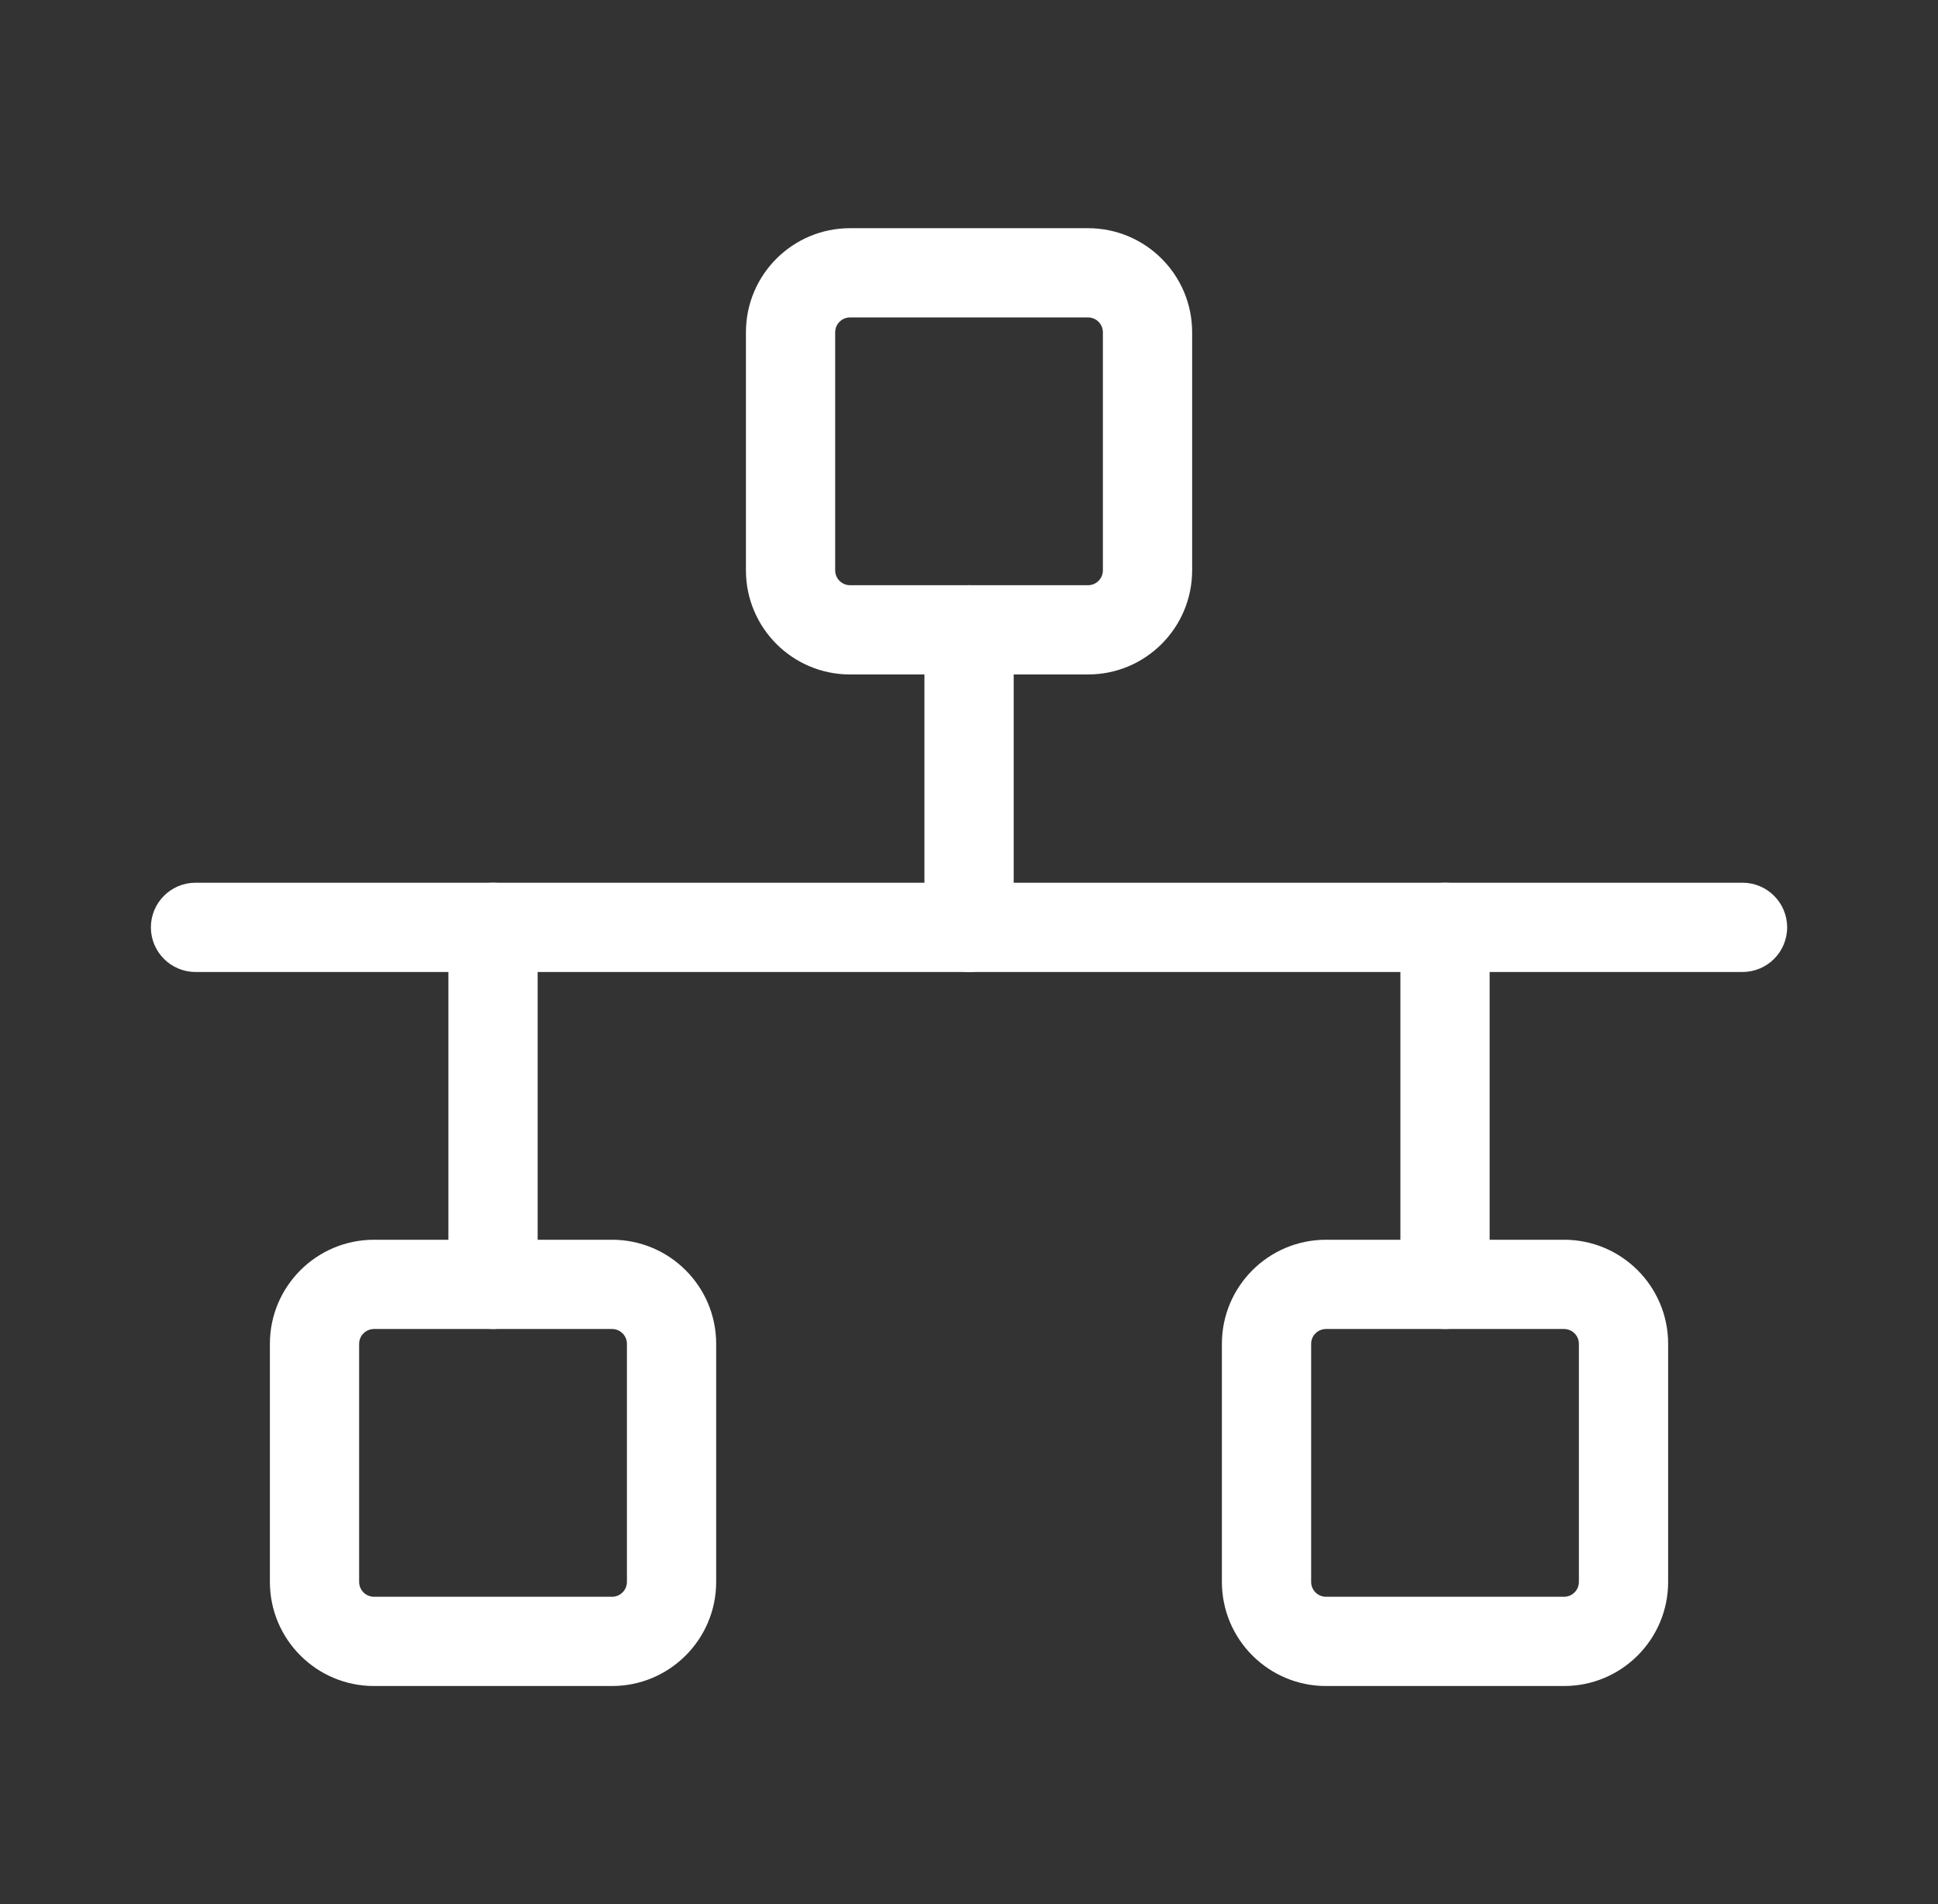
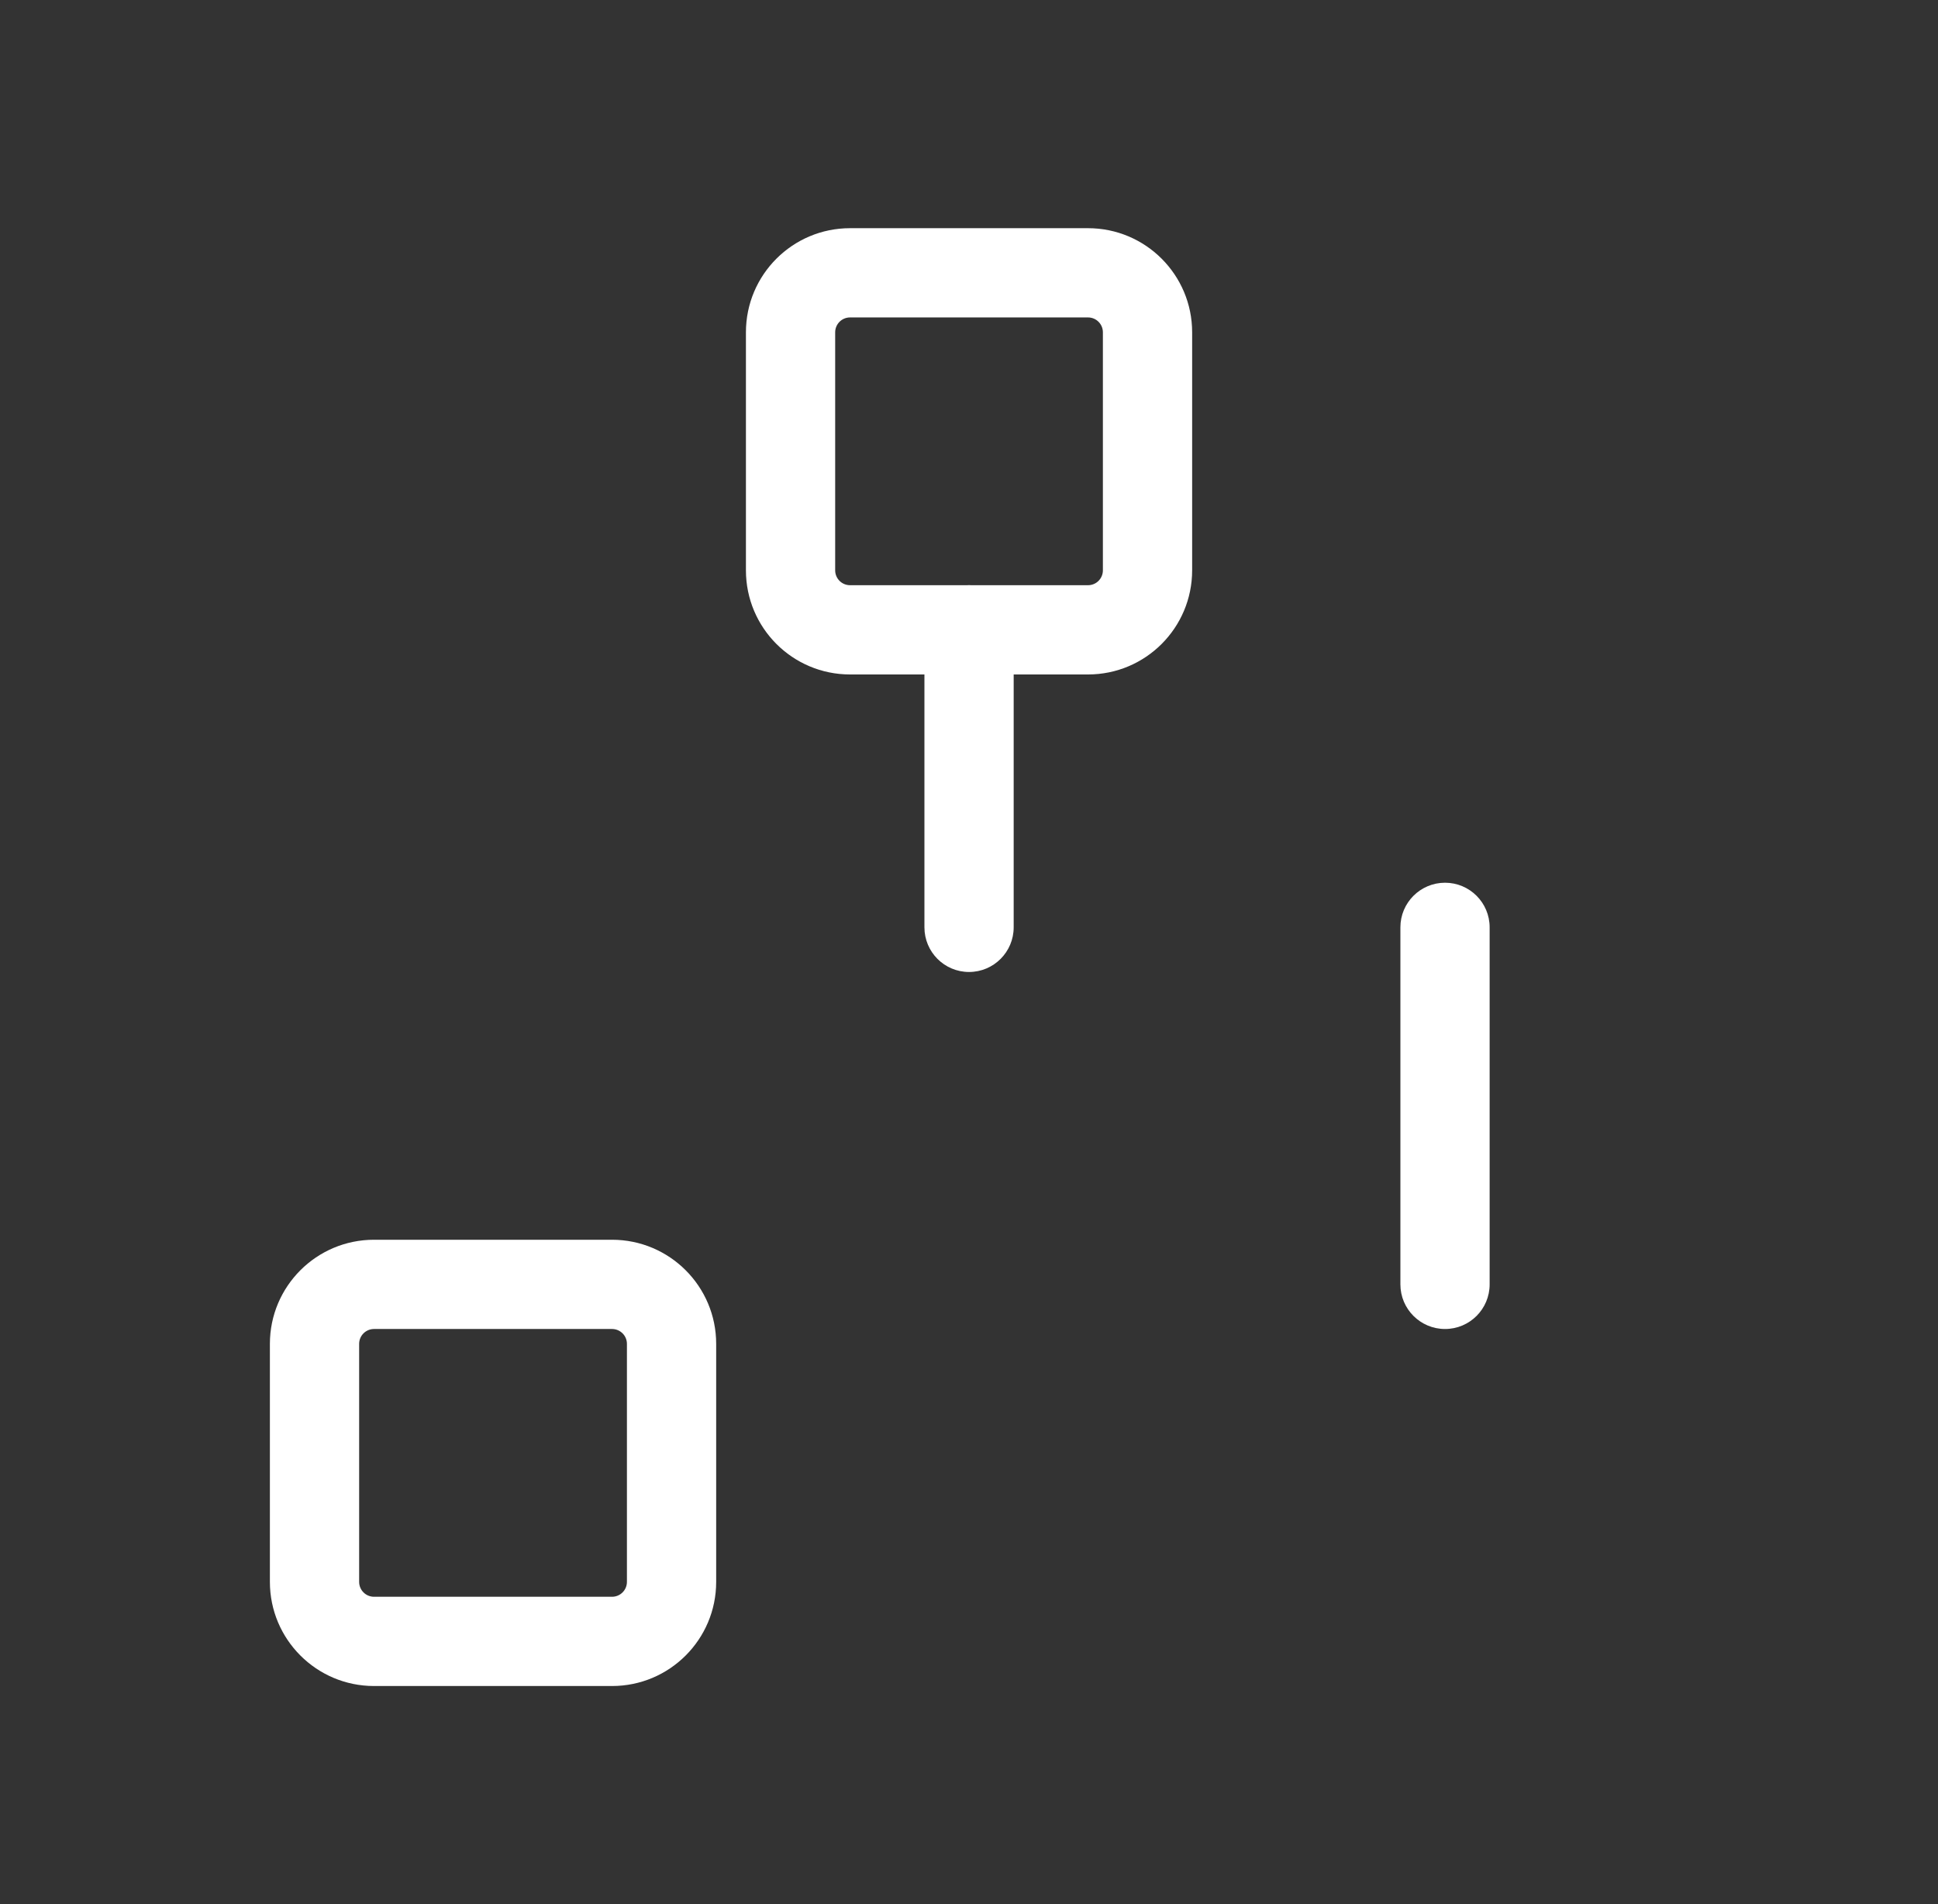
<svg xmlns="http://www.w3.org/2000/svg" width="57" height="56" viewBox="0 0 57 56" fill="none">
  <rect x="0" y="0" width="57" height="56" fill="#333333" stroke="none" />
-   <path fill-rule="evenodd" clip-rule="evenodd" d="M25.001 9.336C24.759 9.336 24.564 9.532 24.564 9.773V16.773C24.564 17.015 24.759 17.211 25.001 17.211H32.001C32.243 17.211 32.438 17.015 32.438 16.773V9.773C32.438 9.532 32.243 9.336 32.001 9.336H25.001ZM21.939 9.773C21.939 8.082 23.31 6.711 25.001 6.711H32.001C33.692 6.711 35.063 8.082 35.063 9.773V16.773C35.063 18.465 33.692 19.836 32.001 19.836H25.001C23.31 19.836 21.939 18.465 21.939 16.773V9.773Z" fill="#ffffff" />
+   <path fill-rule="evenodd" clip-rule="evenodd" d="M25.001 9.336C24.759 9.336 24.564 9.532 24.564 9.773V16.773C24.564 17.015 24.759 17.211 25.001 17.211H32.001C32.243 17.211 32.438 17.015 32.438 16.773V9.773C32.438 9.532 32.243 9.336 32.001 9.336H25.001M21.939 9.773C21.939 8.082 23.31 6.711 25.001 6.711H32.001C33.692 6.711 35.063 8.082 35.063 9.773V16.773C35.063 18.465 33.692 19.836 32.001 19.836H25.001C23.31 19.836 21.939 18.465 21.939 16.773V9.773Z" fill="#ffffff" />
  <path fill-rule="evenodd" clip-rule="evenodd" d="M11.001 39.086C10.759 39.086 10.563 39.282 10.563 39.523V46.523C10.563 46.765 10.759 46.961 11.001 46.961H18.001C18.243 46.961 18.439 46.765 18.439 46.523V39.523C18.439 39.282 18.243 39.086 18.001 39.086H11.001ZM7.938 39.523C7.938 37.832 9.31 36.461 11.001 36.461H18.001C19.692 36.461 21.064 37.832 21.064 39.523V46.523C21.064 48.215 19.692 49.586 18.001 49.586H11.001C9.31 49.586 7.938 48.215 7.938 46.523V39.523Z" fill="#ffffff" />
-   <path fill-rule="evenodd" clip-rule="evenodd" d="M39.001 39.086C38.759 39.086 38.563 39.282 38.563 39.523V46.523C38.563 46.765 38.759 46.961 39.001 46.961H46.001C46.243 46.961 46.438 46.765 46.438 46.523V39.523C46.438 39.282 46.243 39.086 46.001 39.086H39.001ZM35.938 39.523C35.938 37.832 37.31 36.461 39.001 36.461H46.001C47.692 36.461 49.063 37.832 49.063 39.523V46.523C49.063 48.215 47.692 49.586 46.001 49.586H39.001C37.31 49.586 35.938 48.215 35.938 46.523V39.523Z" fill="#ffffff" />
  <path fill-rule="evenodd" clip-rule="evenodd" d="M28.501 17.211C29.226 17.211 29.814 17.799 29.814 18.523V27.273C29.814 27.998 29.226 28.586 28.501 28.586C27.776 28.586 27.189 27.998 27.189 27.273V18.523C27.189 17.799 27.776 17.211 28.501 17.211Z" fill="#ffffff" />
  <path fill-rule="evenodd" clip-rule="evenodd" d="M42.501 25.961C43.226 25.961 43.813 26.549 43.813 27.273V37.773C43.813 38.498 43.226 39.086 42.501 39.086C41.776 39.086 41.188 38.498 41.188 37.773V27.273C41.188 26.549 41.776 25.961 42.501 25.961Z" fill="#ffffff" />
-   <path fill-rule="evenodd" clip-rule="evenodd" d="M14.501 25.961C15.226 25.961 15.813 26.549 15.813 27.273V37.773C15.813 38.498 15.226 39.086 14.501 39.086C13.776 39.086 13.188 38.498 13.188 37.773V27.273C13.188 26.549 13.776 25.961 14.501 25.961Z" fill="#ffffff" />
-   <path fill-rule="evenodd" clip-rule="evenodd" d="M4.438 27.273C4.438 26.549 5.026 25.961 5.751 25.961H51.251C51.976 25.961 52.563 26.549 52.563 27.273C52.563 27.998 51.976 28.586 51.251 28.586H5.751C5.026 28.586 4.438 27.998 4.438 27.273Z" fill="#ffffff" />
</svg>